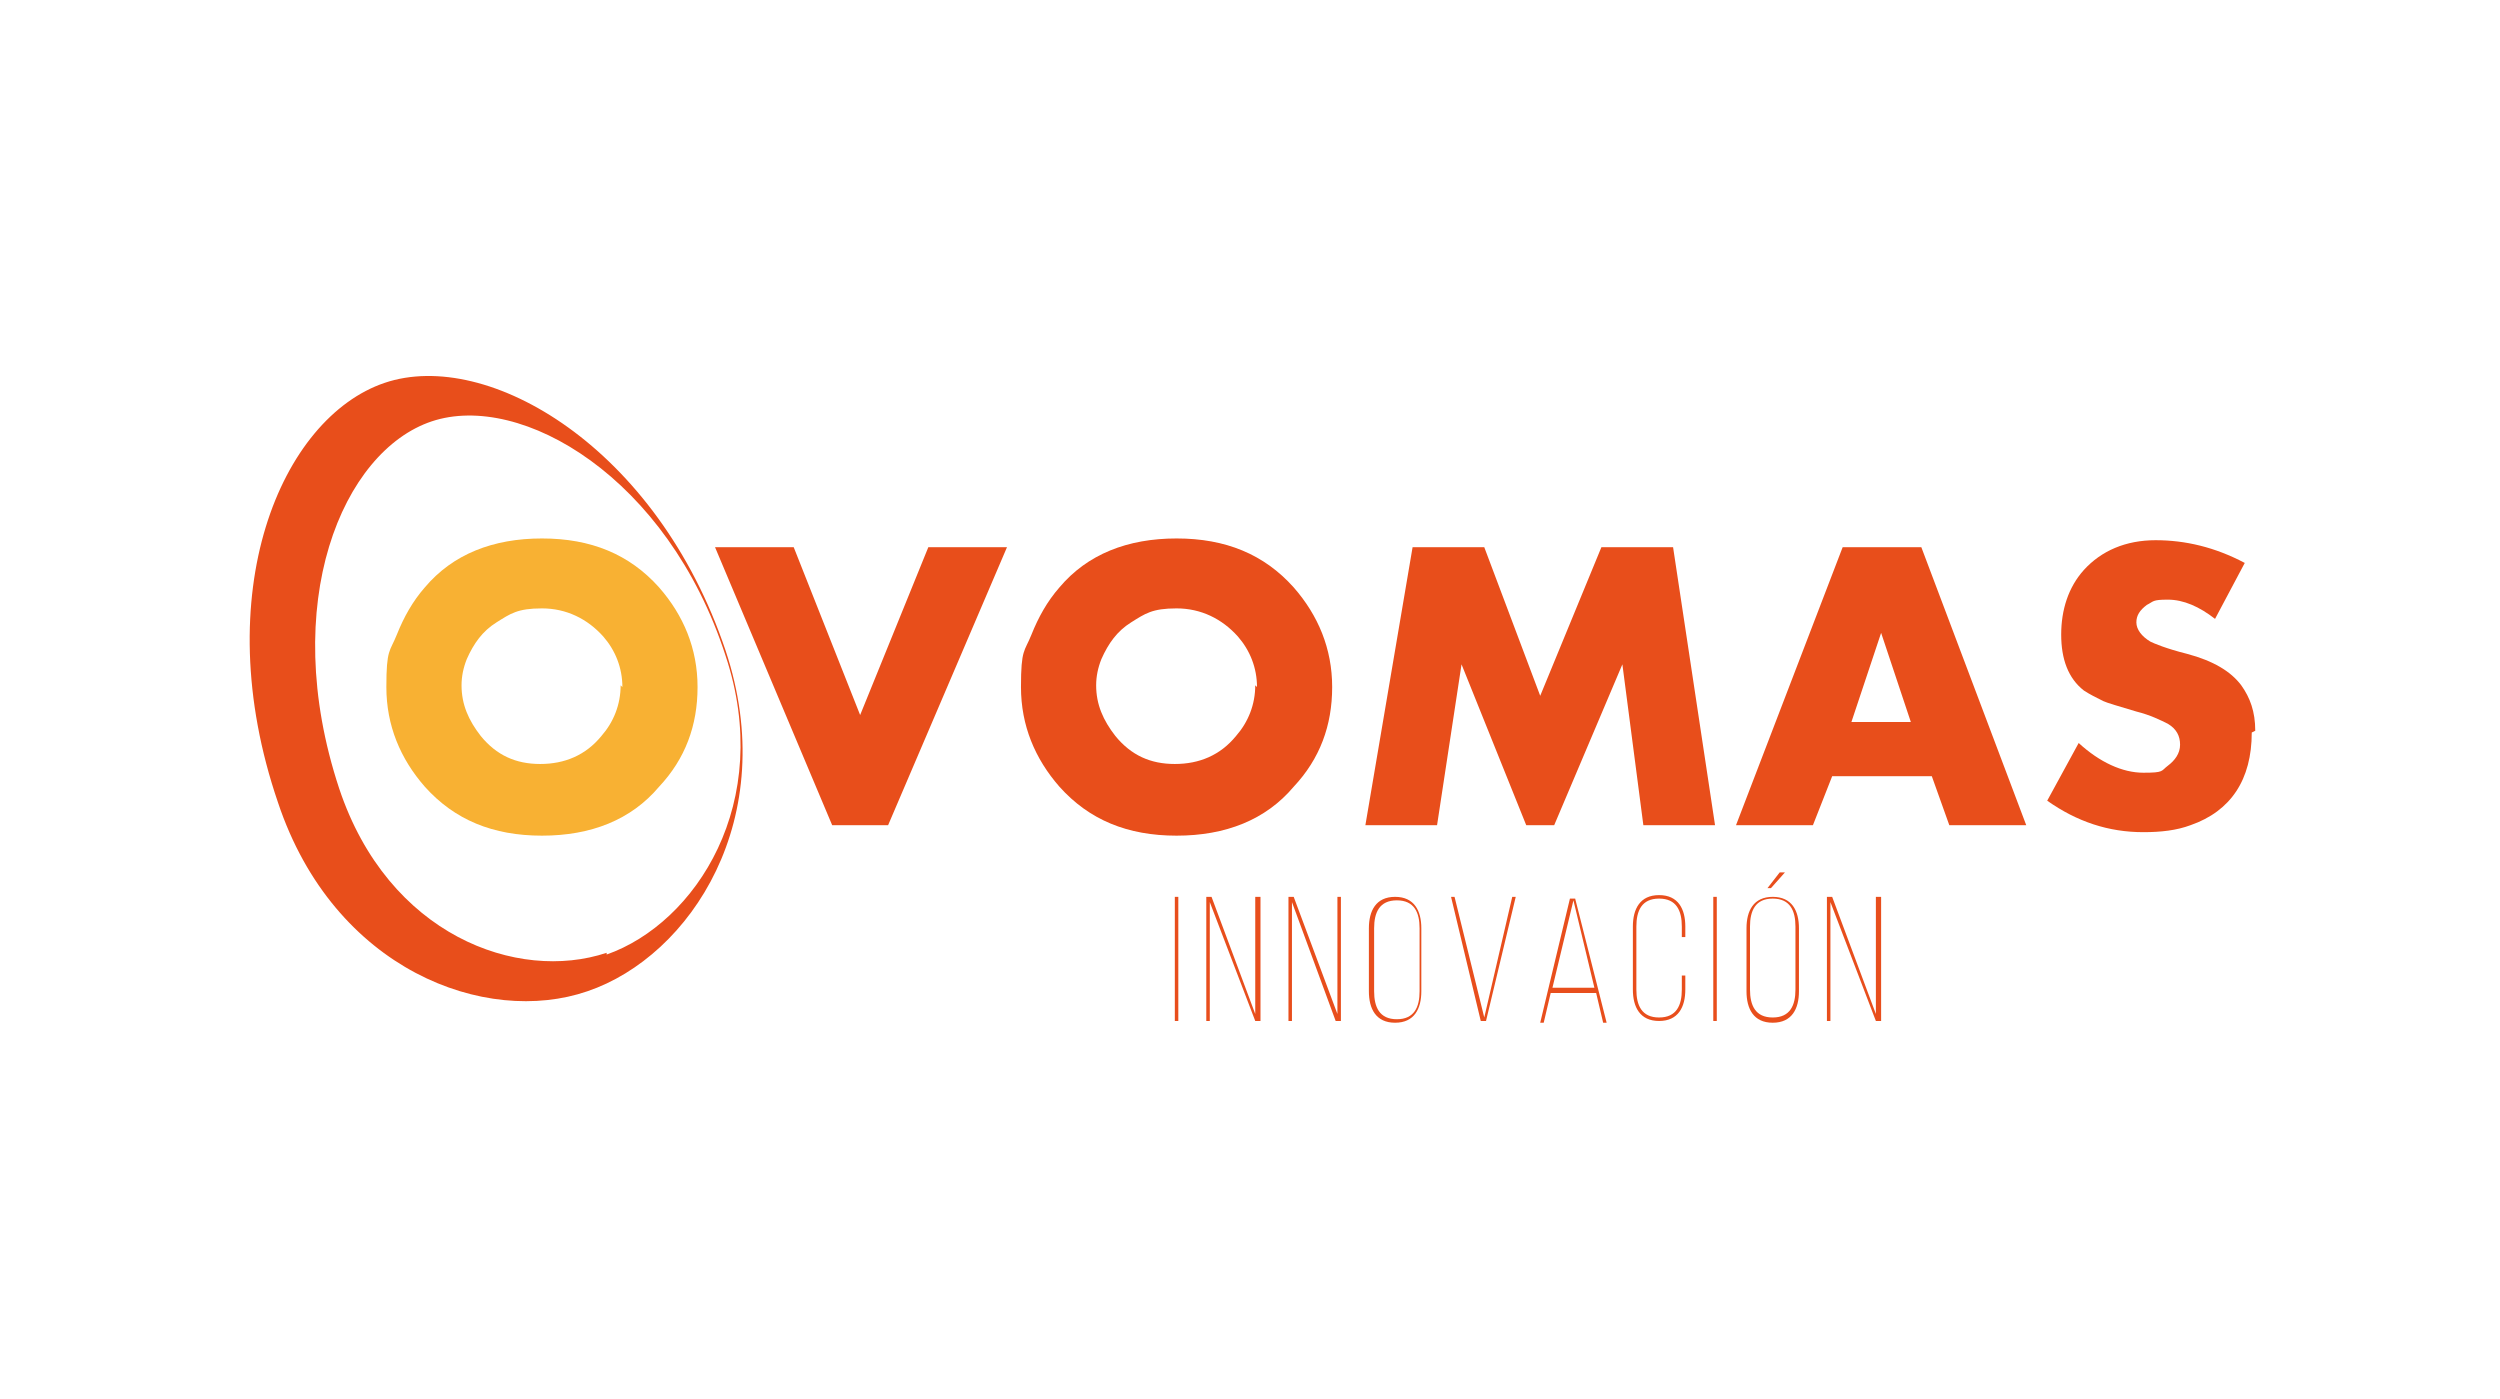
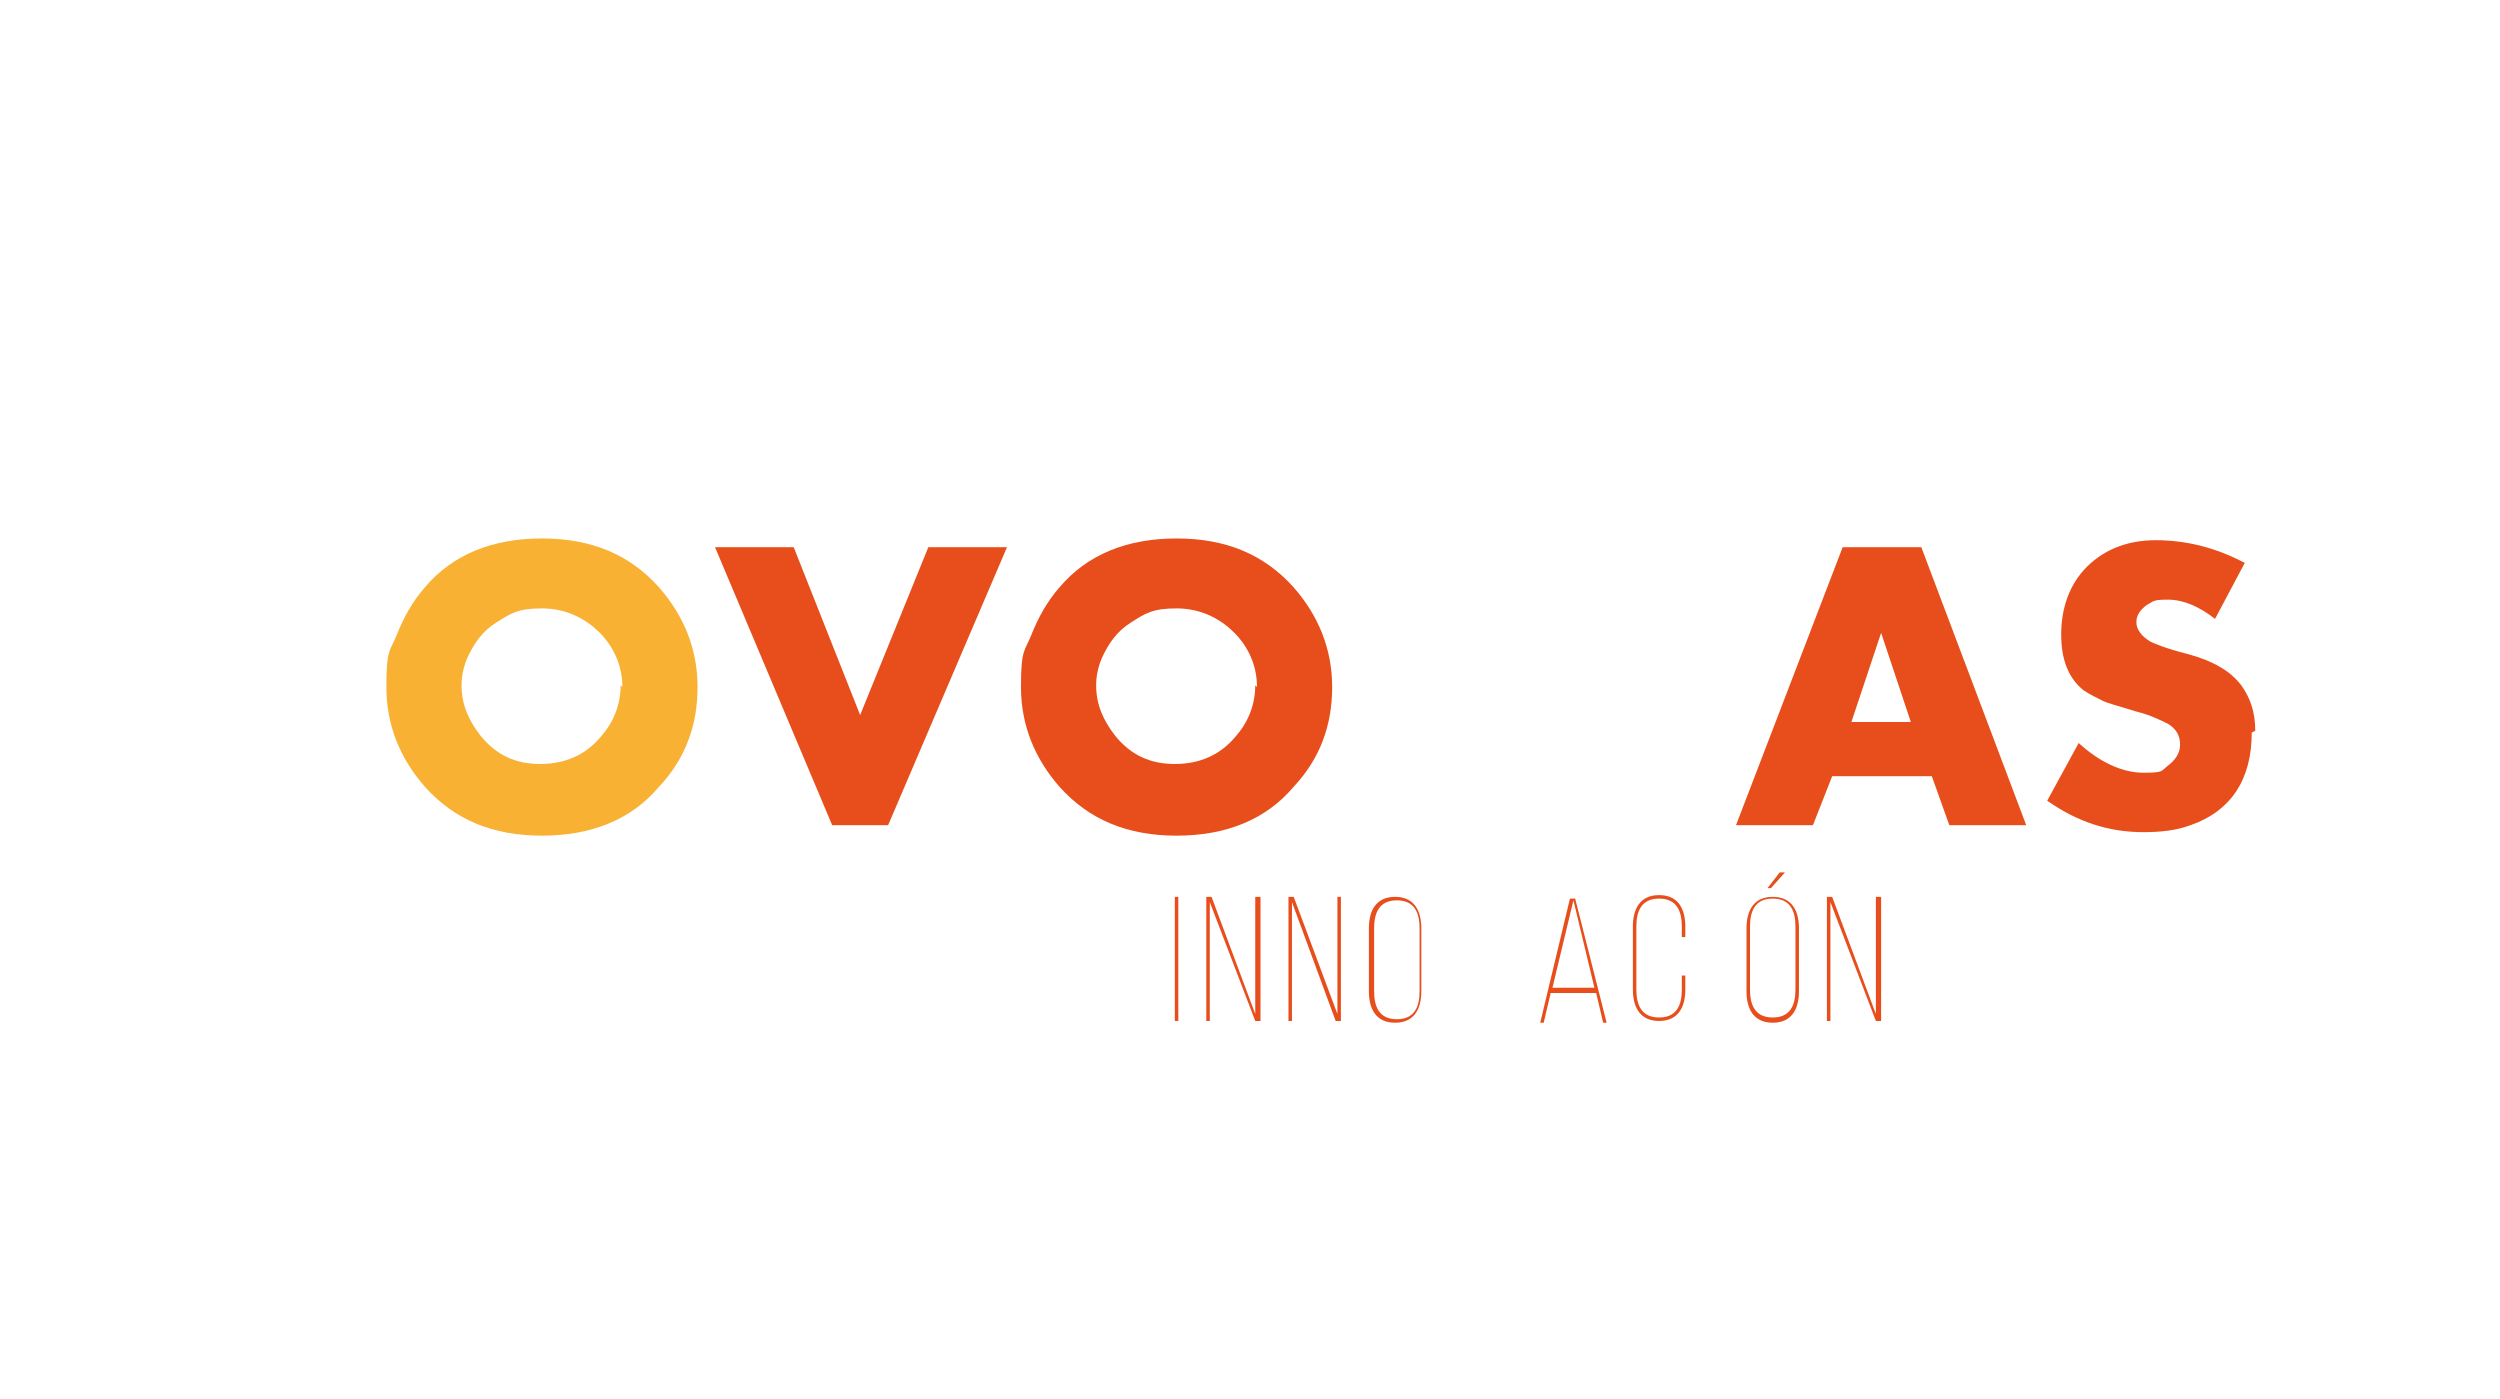
<svg xmlns="http://www.w3.org/2000/svg" id="Capa_1" viewBox="0 0 143 80">
  <defs>
    <style>      .st0 {        fill: #e84e1b;      }      .st1 {        fill: #e84e1c;      }      .st2 {        fill: #f8b133;      }    </style>
  </defs>
  <g id="Capa_11" data-name="Capa_1">
    <rect class="st1" x="67.2" y="51.3" width=".2" height="7.1" />
    <polygon class="st1" points="69.2 58.4 69 58.4 69 51.3 69.3 51.3 71.8 58 71.8 51.3 72.1 51.3 72.1 58.4 71.8 58.4 69.2 51.6 69.2 58.4" />
    <polygon class="st1" points="73.9 58.4 73.7 58.4 73.7 51.3 74 51.3 76.5 58 76.5 51.3 76.7 51.3 76.7 58.4 76.4 58.4 73.9 51.6 73.9 58.4" />
    <path class="st1" d="M78.3,53.1c0-1,.4-1.8,1.5-1.8s1.5.8,1.5,1.8v3.6c0,1-.4,1.8-1.5,1.8s-1.5-.8-1.5-1.8v-3.6ZM78.6,56.7c0,.9.3,1.6,1.3,1.6s1.3-.7,1.3-1.6v-3.6c0-.9-.3-1.6-1.3-1.6s-1.3.7-1.3,1.6v3.6Z" />
-     <polygon class="st1" points="83.2 51.3 84.9 58.2 86.5 51.3 86.7 51.3 85 58.4 84.7 58.4 83 51.3 83.2 51.3" />
    <path class="st1" d="M88.7,56.8l-.4,1.7h-.2l1.7-7.1h.3l1.8,7.1h-.2l-.4-1.7h-2.6ZM88.7,56.5h2.5l-1.2-5-1.2,5Z" />
    <path class="st1" d="M96.4,53.1v.5h-.2v-.6c0-.9-.3-1.6-1.3-1.6s-1.3.7-1.3,1.6v3.6c0,.9.3,1.6,1.3,1.6s1.3-.7,1.3-1.6v-.8h.2v.8c0,1-.4,1.8-1.5,1.8s-1.5-.8-1.5-1.8v-3.6c0-1,.4-1.8,1.5-1.8s1.5.8,1.5,1.8" />
-     <rect class="st1" x="98" y="51.3" width=".2" height="7.1" />
    <path class="st1" d="M102.9,53.1v3.6c0,1-.4,1.8-1.5,1.8s-1.5-.8-1.5-1.8v-3.6c0-1,.4-1.8,1.5-1.8s1.5.8,1.5,1.8M100.1,53v3.6c0,.9.3,1.6,1.3,1.6s1.3-.7,1.3-1.6v-3.6c0-.9-.3-1.6-1.3-1.6s-1.3.7-1.3,1.6M102.1,49.9l-.8.9h-.2l.7-.9h.3,0Z" />
    <polygon class="st1" points="104.7 58.4 104.5 58.4 104.5 51.3 104.8 51.3 107.3 58 107.3 51.3 107.6 51.3 107.6 58.4 107.3 58.4 104.7 51.6 104.7 58.4" />
    <path class="st2" d="M39.9,39.3c0,2.2-.7,4.1-2.2,5.7-1.6,1.9-3.9,2.8-6.7,2.8s-5-.9-6.7-2.8c-1.4-1.6-2.2-3.5-2.2-5.7s.2-2,.6-3,.9-1.9,1.6-2.7c1.6-1.9,3.9-2.8,6.7-2.8s5,.9,6.7,2.8c1.4,1.6,2.2,3.5,2.2,5.7M35.6,39.3c0-1.1-.4-2.1-1.1-2.9-.9-1-2.1-1.6-3.5-1.6s-1.8.3-2.6.8c-.8.5-1.3,1.2-1.7,2.1-.2.5-.3,1-.3,1.5,0,1.1.4,2,1.1,2.9.9,1.1,2,1.6,3.4,1.6s2.6-.5,3.5-1.6c.7-.8,1.1-1.8,1.1-2.9" />
    <polygon class="st0" points="57.6 31.3 50.8 47.2 47.6 47.2 40.9 31.3 45.4 31.3 49.2 40.9 53.1 31.3 57.6 31.3" />
    <path class="st0" d="M76.2,39.3c0,2.2-.7,4.1-2.2,5.7-1.6,1.9-3.9,2.8-6.7,2.8s-5-.9-6.7-2.8c-1.4-1.6-2.2-3.5-2.2-5.7s.2-2,.6-3,.9-1.9,1.6-2.7c1.6-1.9,3.9-2.8,6.7-2.8s5,.9,6.7,2.8c1.4,1.6,2.2,3.5,2.2,5.7M71.9,39.3c0-1.1-.4-2.1-1.1-2.9-.9-1-2.1-1.6-3.5-1.6s-1.8.3-2.6.8c-.8.5-1.3,1.2-1.7,2.1-.2.5-.3,1-.3,1.5,0,1.1.4,2,1.1,2.9.9,1.1,2,1.6,3.4,1.6s2.6-.5,3.5-1.6c.7-.8,1.1-1.8,1.1-2.9" />
-     <polygon class="st0" points="98.1 47.2 94 47.2 92.8 38 88.9 47.2 87.3 47.2 83.6 38 82.2 47.2 78.1 47.2 80.8 31.3 84.9 31.3 88.1 39.8 91.6 31.3 95.7 31.3 98.1 47.2" />
-     <path class="st0" d="M115.9,47.2h-4.4l-1-2.8h-5.7l-1.1,2.8h-4.4l6.1-15.9h4.5l6,15.9h0ZM109.3,41.3l-1.7-5.1-1.7,5.1h3.5,0Z" />
+     <path class="st0" d="M115.9,47.2h-4.4l-1-2.8h-5.7l-1.1,2.8h-4.4l6.1-15.9h4.5l6,15.9h0ZM109.3,41.3l-1.7-5.1-1.7,5.1Z" />
    <path class="st0" d="M128.8,41.9c0,2.7-1.2,4.5-3.5,5.3-.8.3-1.7.4-2.7.4-2,0-3.8-.6-5.5-1.8l1.8-3.3c1.2,1.1,2.5,1.7,3.7,1.7s1-.1,1.4-.4c.4-.3.7-.7.7-1.2s-.2-.9-.7-1.2c-.4-.2-1-.5-1.8-.7-1-.3-1.7-.5-1.9-.6-.4-.2-.8-.4-1.1-.6-.9-.7-1.3-1.8-1.3-3.2s.4-2.7,1.3-3.7c1-1.1,2.4-1.7,4.1-1.7s3.4.4,5.1,1.3l-1.7,3.2c-.9-.7-1.8-1.1-2.7-1.1s-.8.1-1.2.3c-.4.3-.6.6-.6,1s.3.8.8,1.1c.2.1.9.4,2.1.7,1.5.4,2.5,1,3.1,1.8.5.7.8,1.5.8,2.6" />
-     <path class="st0" d="M41.5,37.2c-3.9-11.6-13.6-17.3-19.5-15.3-5.9,2-10.2,12-6.1,24,3.2,9.6,11.9,12.8,17.7,10.8,5.9-2,11.1-9.9,7.9-19.5M34.7,54.5c-5.1,1.7-12.5-1-15.3-9.4-3.5-10.6.2-19.3,5.3-21,5.1-1.7,13.5,3.2,16.8,13.4,2.8,8.4-1.7,15.3-6.8,17.1" />
  </g>
</svg>